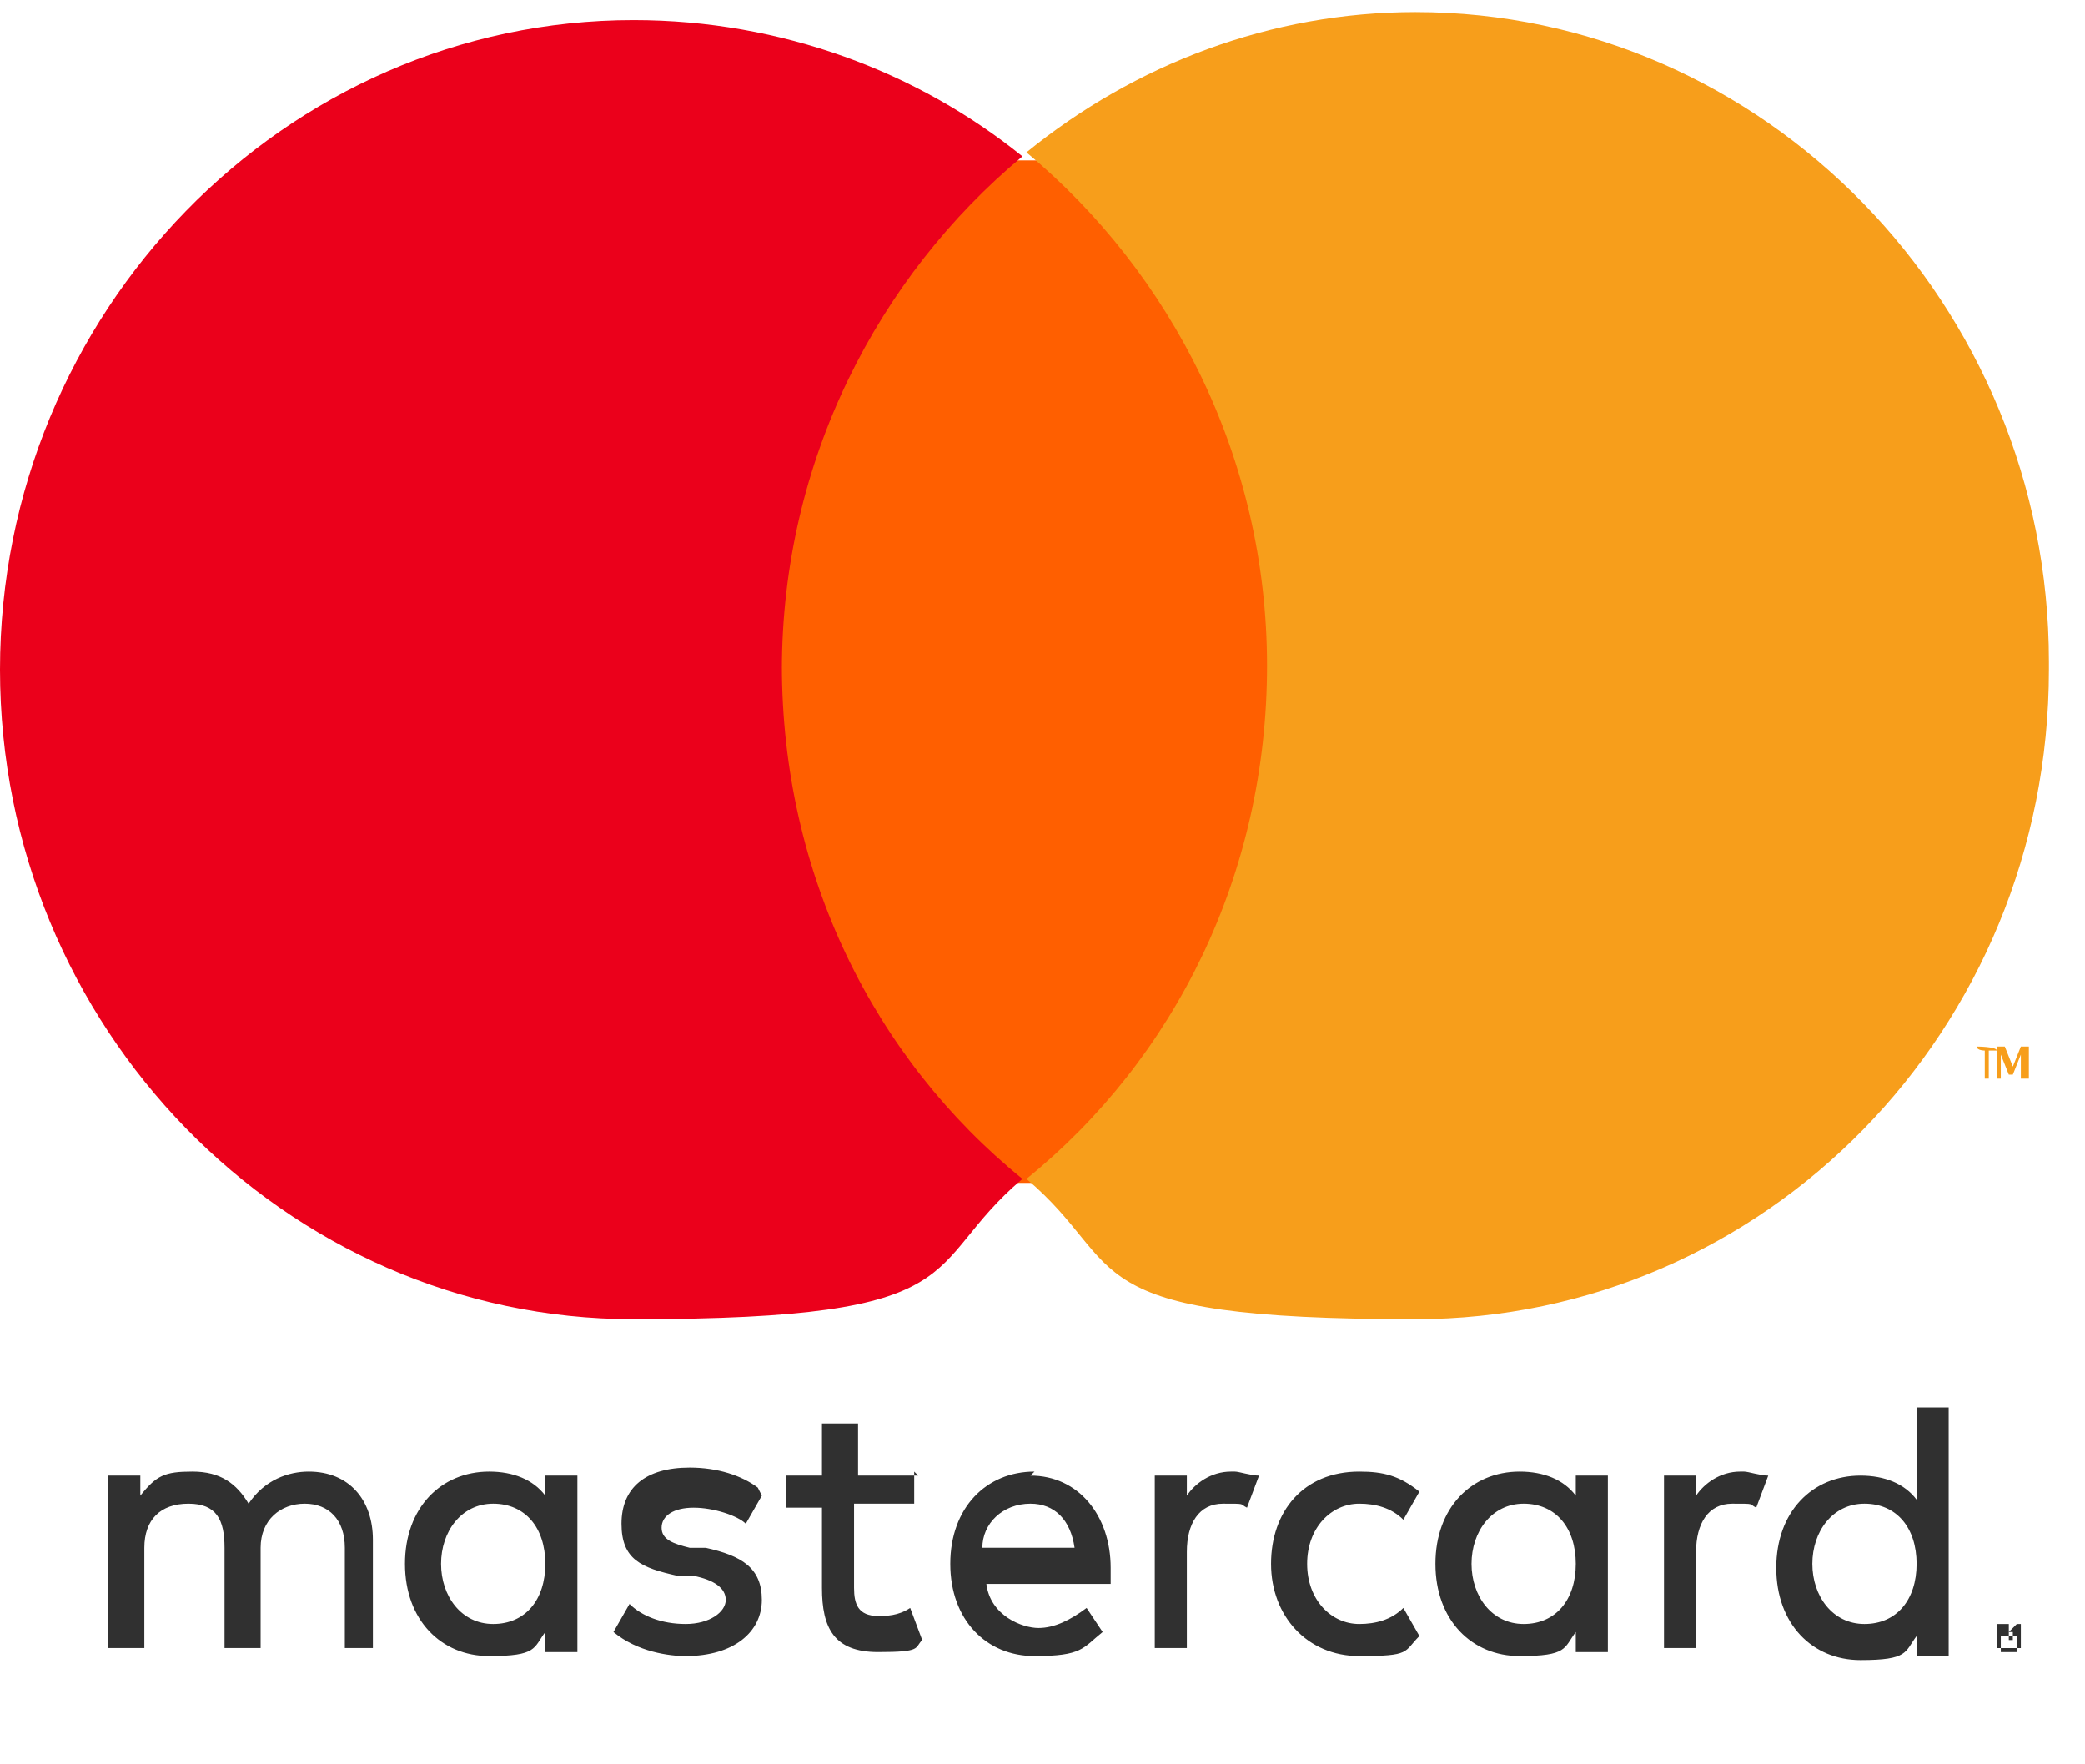
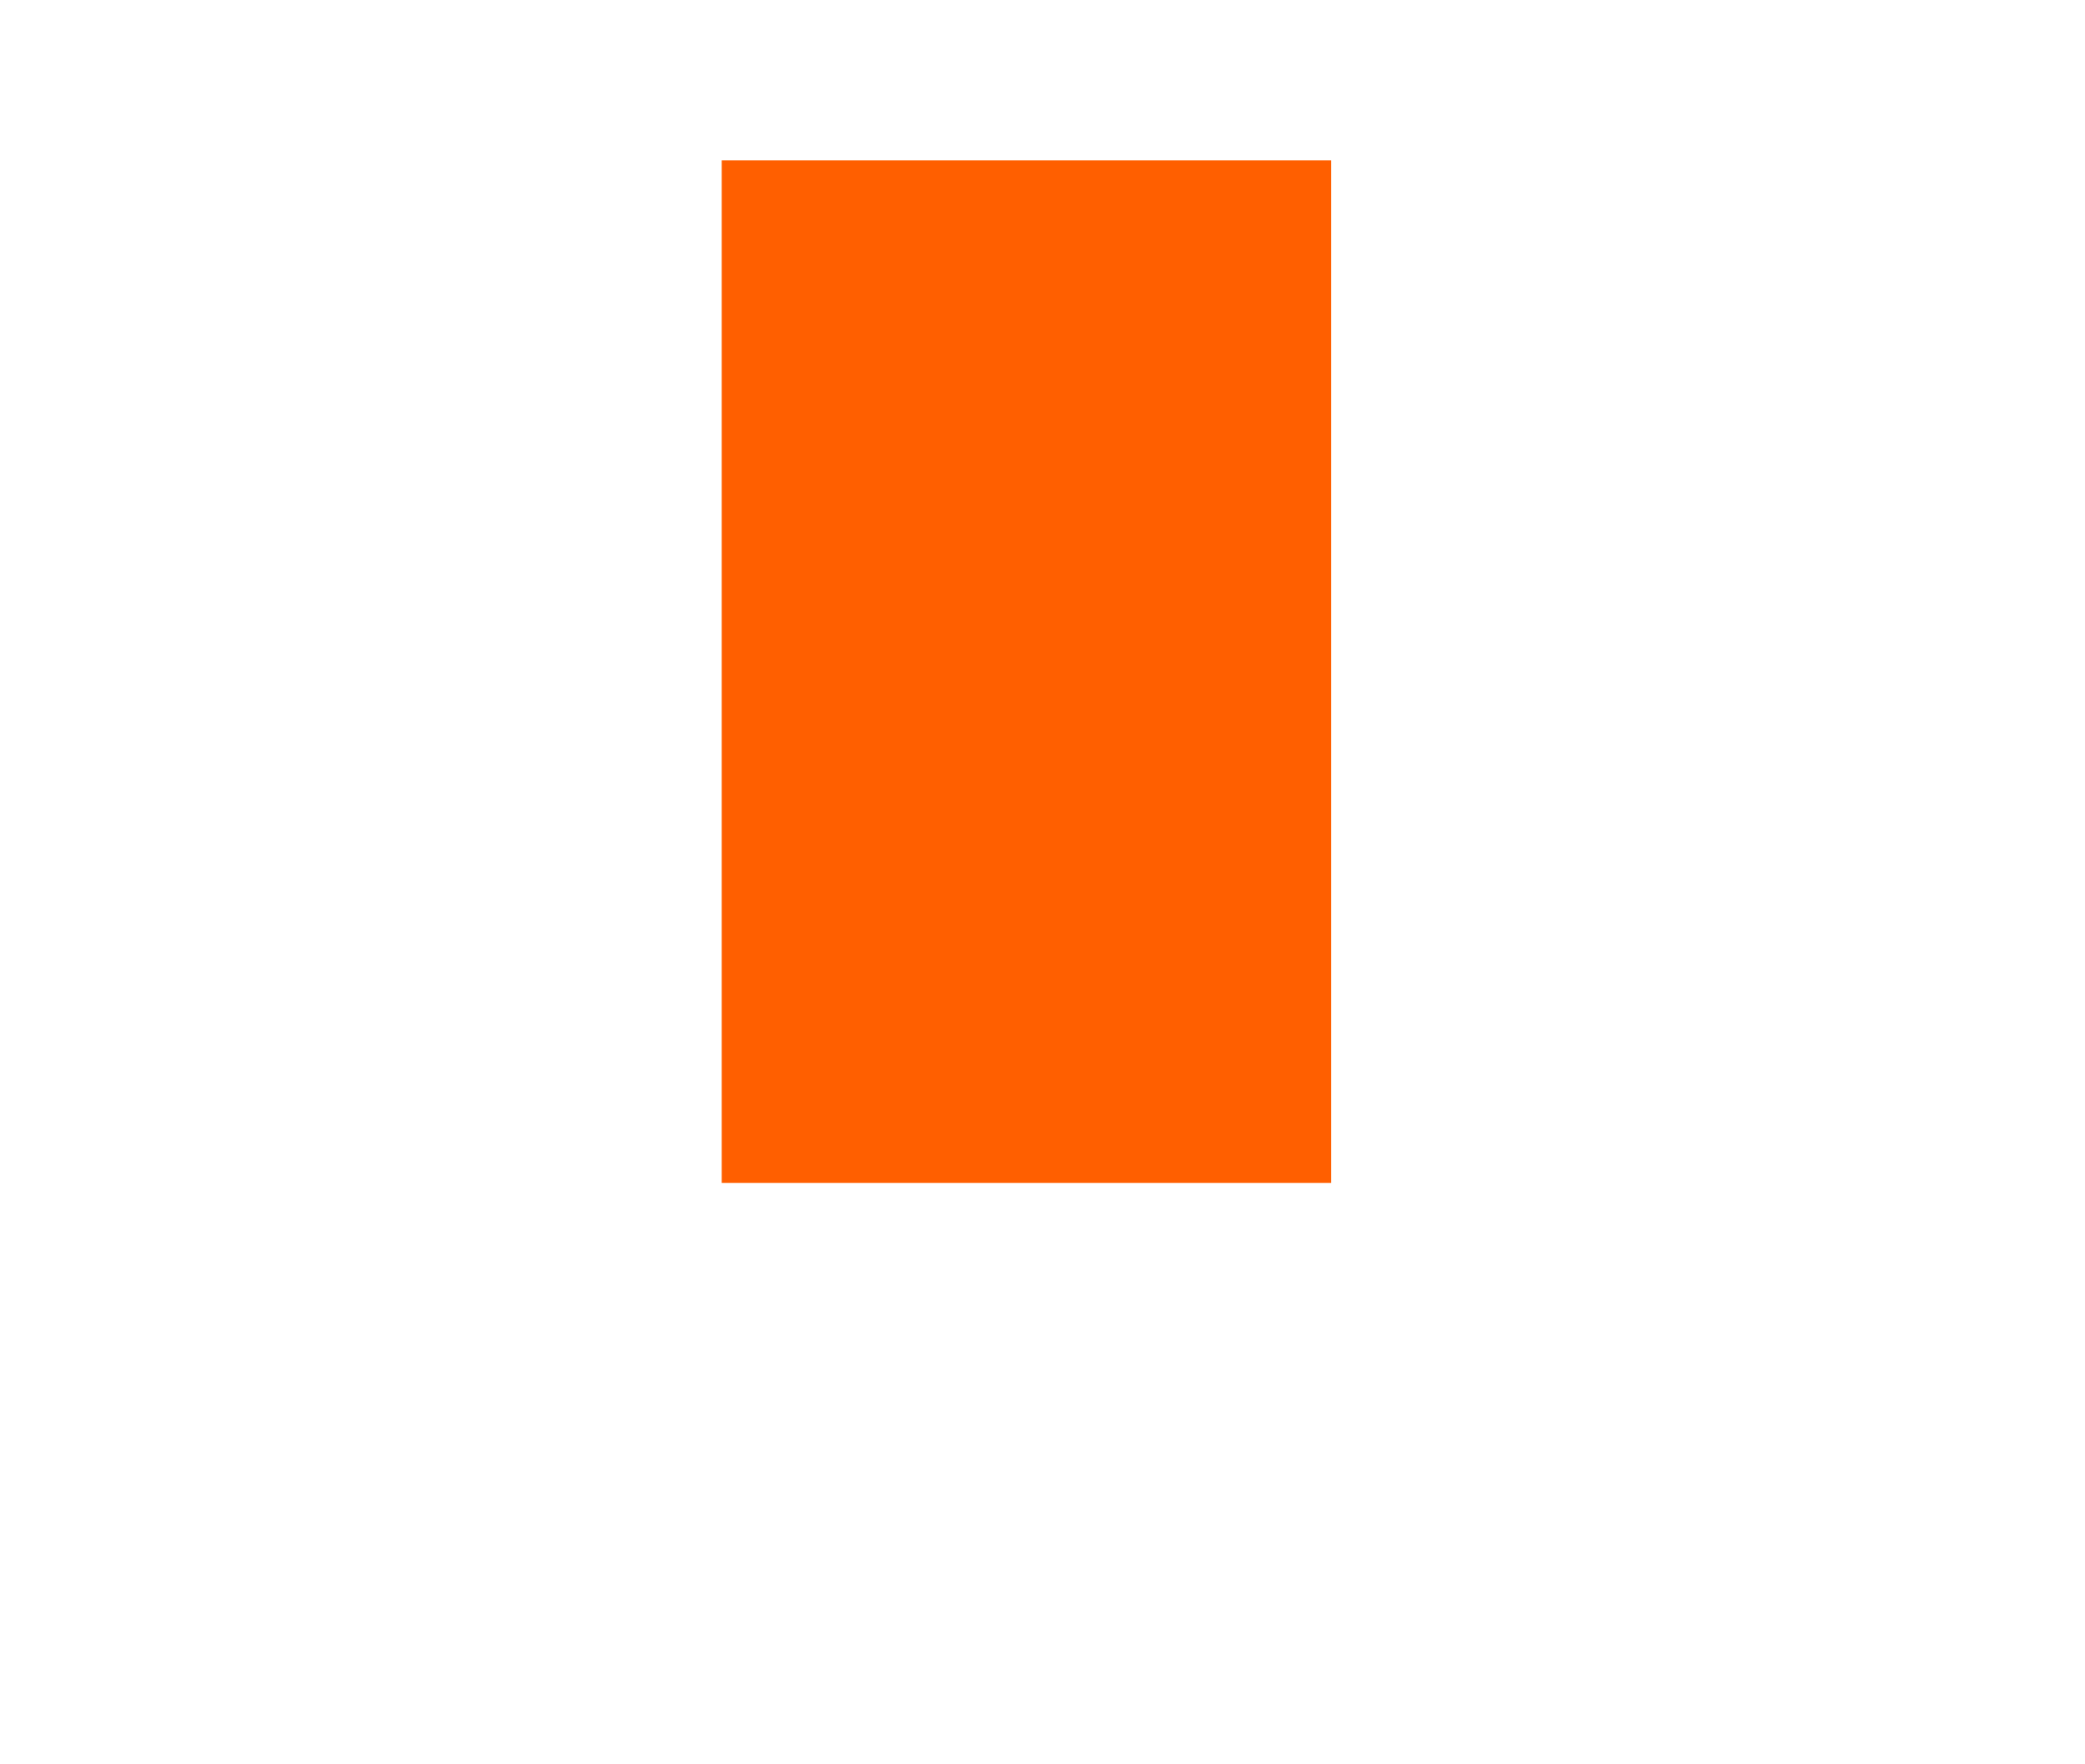
<svg xmlns="http://www.w3.org/2000/svg" version="1.1" viewBox="0 0 52 44">
  <defs>
    <style>
      .cls-1 {
        fill: #303030;
      }

      .cls-1, .cls-2, .cls-3, .cls-4 {
        fill-rule: evenodd;
      }

      .cls-2 {
        fill: #f79e1b;
      }

      .cls-3 {
        fill: #ff5f00;
      }

      .cls-4 {
        fill: #eb001b;
      }
    </style>
  </defs>
  <g>
    <g id="Layer_1">
      <g>
-         <path class="cls-1" d="M45.2,39c0-.8.5-1.5,1.3-1.5s1.3.6,1.3,1.5-.5,1.5-1.3,1.5-1.3-.7-1.3-1.5ZM48.6,39v-3.9h-.8v2.3c-.3-.4-.8-.6-1.4-.6-1.2,0-2.1.9-2.1,2.3s.9,2.3,2.1,2.3,1.1-.2,1.4-.6v.5h.8v-2.2ZM36.7,39c0-.8.5-1.5,1.3-1.5s1.3.6,1.3,1.5-.5,1.5-1.3,1.5-1.3-.7-1.3-1.5ZM40.1,39v-2.2h-.8v.5c-.3-.4-.8-.6-1.4-.6-1.2,0-2.1.9-2.1,2.3s.9,2.3,2.1,2.3,1.1-.2,1.4-.6v.5h.8v-2.2ZM50,40.8h0c0,.1,0,.1,0,.1,0,0,0,0,0,0,0,0,0,0,0,0s0,0,0,0c0,0,0,0,0,0h0ZM50.1,40.7s0,0,.1,0c0,0,0,0,0,0s0,0,0,0c0,0,0,0,0,0v.2c.1,0,0,0,0,0h-.1c0-.1,0-.1,0-.1h0c0,.1,0,.1,0,.1v-.4h.2ZM50.1,41.2s0,0,.1,0c0,0,0,0,.1,0,0,0,0,0,0-.1,0,0,0,0,0-.1s0,0,0-.1c0,0,0,0,0-.1,0,0,0,0-.1,0,0,0,0,0-.1,0s0,0-.1,0c0,0,0,0-.1,0,0,0,0,0,0,.1,0,0,0,0,0,.1s0,0,0,.1c0,0,0,0,0,.1,0,0,0,0,.1,0,0,0,0,0,.1,0ZM50.1,40.5c0,0,.1,0,.2,0,0,0,0,0,.1,0,0,0,0,0,0,.1,0,0,0,.1,0,.2s0,.1,0,.2c0,0,0,0,0,.1,0,0,0,0-.1,0,0,0-.1,0-.2,0s-.1,0-.2,0c0,0,0,0-.1,0,0,0,0,0,0-.1,0,0,0-.1,0-.2s0-.1,0-.2c0,0,0,0,0-.1,0,0,0,0,.1,0,0,0,.1,0,.2,0ZM43.4,36.7c-.5,0-.9.3-1.1.6v-.5h-.8v4.3h.8v-2.4c0-.7.3-1.2.9-1.2s.4,0,.6.1l.3-.8c-.2,0-.5-.1-.6-.1ZM11,39c0-.8.5-1.5,1.3-1.5s1.3.6,1.3,1.5-.5,1.5-1.3,1.5-1.3-.7-1.3-1.5ZM14.4,39v-2.2h-.8v.5c-.3-.4-.8-.6-1.4-.6-1.2,0-2.1.9-2.1,2.3s.9,2.3,2.1,2.3,1.1-.2,1.4-.6v.5h.8v-2.2ZM25.7,37.5c.6,0,1,.4,1.1,1.1h-2.3c0-.6.5-1.1,1.2-1.1ZM25.8,36.7c-1.2,0-2.1.9-2.1,2.3s.9,2.3,2.1,2.3,1.2-.2,1.7-.6l-.4-.6c-.4.3-.8.5-1.2.5s-1.2-.3-1.3-1.1h3.1c0-.1,0-.2,0-.4,0-1.3-.8-2.3-2-2.3ZM31.7,39c0,1.3.9,2.3,2.2,2.3s1.1-.1,1.5-.5l-.4-.7c-.3.3-.7.4-1.1.4-.7,0-1.3-.6-1.3-1.5s.6-1.5,1.3-1.5c.4,0,.8.1,1.1.4l.4-.7c-.5-.4-.9-.5-1.5-.5-1.4,0-2.2,1-2.2,2.3ZM18.9,37.1c-.4-.3-1-.5-1.7-.5-1.1,0-1.7.5-1.7,1.4s.5,1.1,1.4,1.3h.4c.5.1.8.3.8.6s-.4.6-1,.6-1.1-.2-1.4-.5l-.4.7c.6.5,1.4.6,1.8.6,1.2,0,1.9-.6,1.9-1.4s-.5-1.1-1.4-1.3h-.4c-.4-.1-.7-.2-.7-.5s.3-.5.8-.5,1.1.2,1.3.4l.4-.7ZM30.7,36.7c-.5,0-.9.3-1.1.6v-.5h-.8v4.3h.8v-2.4c0-.7.3-1.2.9-1.2s.4,0,.6.1l.3-.8c-.2,0-.5-.1-.6-.1ZM22.9,36.8h-1.5v-1.3h-.9v1.3h-.9v.8h.9v2c0,1,.3,1.6,1.4,1.6s.9-.1,1.1-.3l-.3-.8c-.3.2-.6.2-.8.2-.5,0-.6-.3-.6-.7v-2.1h1.5v-.8ZM9.3,41.1v-2.7c0-1-.6-1.7-1.6-1.7-.5,0-1.1.2-1.5.8-.3-.5-.7-.8-1.4-.8s-.9.1-1.3.6v-.5h-.8v4.3h.9v-2.5c0-.7.4-1.1,1.1-1.1s.9.4.9,1.1v2.5h.9v-2.5c0-.7.5-1.1,1.1-1.1s1,.4,1,1.1v2.5h.9Z" />
        <path class="cls-3" d="M18,29.5h15.2V4h-15.2v25.5Z" />
-         <path class="cls-4" d="M19.5,16.7c0-5.2,2.4-9.8,6-12.8C22.9,1.8,19.5.5,15.8.5,7.1.5,0,7.8,0,16.7s7.1,16.2,15.8,16.2,7.1-1.3,9.7-3.5c-3.7-3-6-7.6-6-12.8Z" />
-         <path class="cls-2" d="M50.6,26.9v-.8h-.2l-.2.5-.2-.5h-.2v.8h.1v-.6l.2.5h.1l.2-.5v.6h.1ZM49.6,26.9v-.7h.2c0-.1-.5-.1-.5-.1h0c0,.1.2.1.2.1v.7h.1Z" />
-         <path class="cls-2" d="M51.1,16.7c0,9-7.1,16.2-15.8,16.2s-7.1-1.3-9.7-3.5c3.7-3,6-7.6,6-12.8s-2.4-9.8-6-12.8c2.7-2.2,6.1-3.5,9.7-3.5,8.7,0,15.8,7.3,15.8,16.2Z" />
      </g>
    </g>
  </g>
</svg>